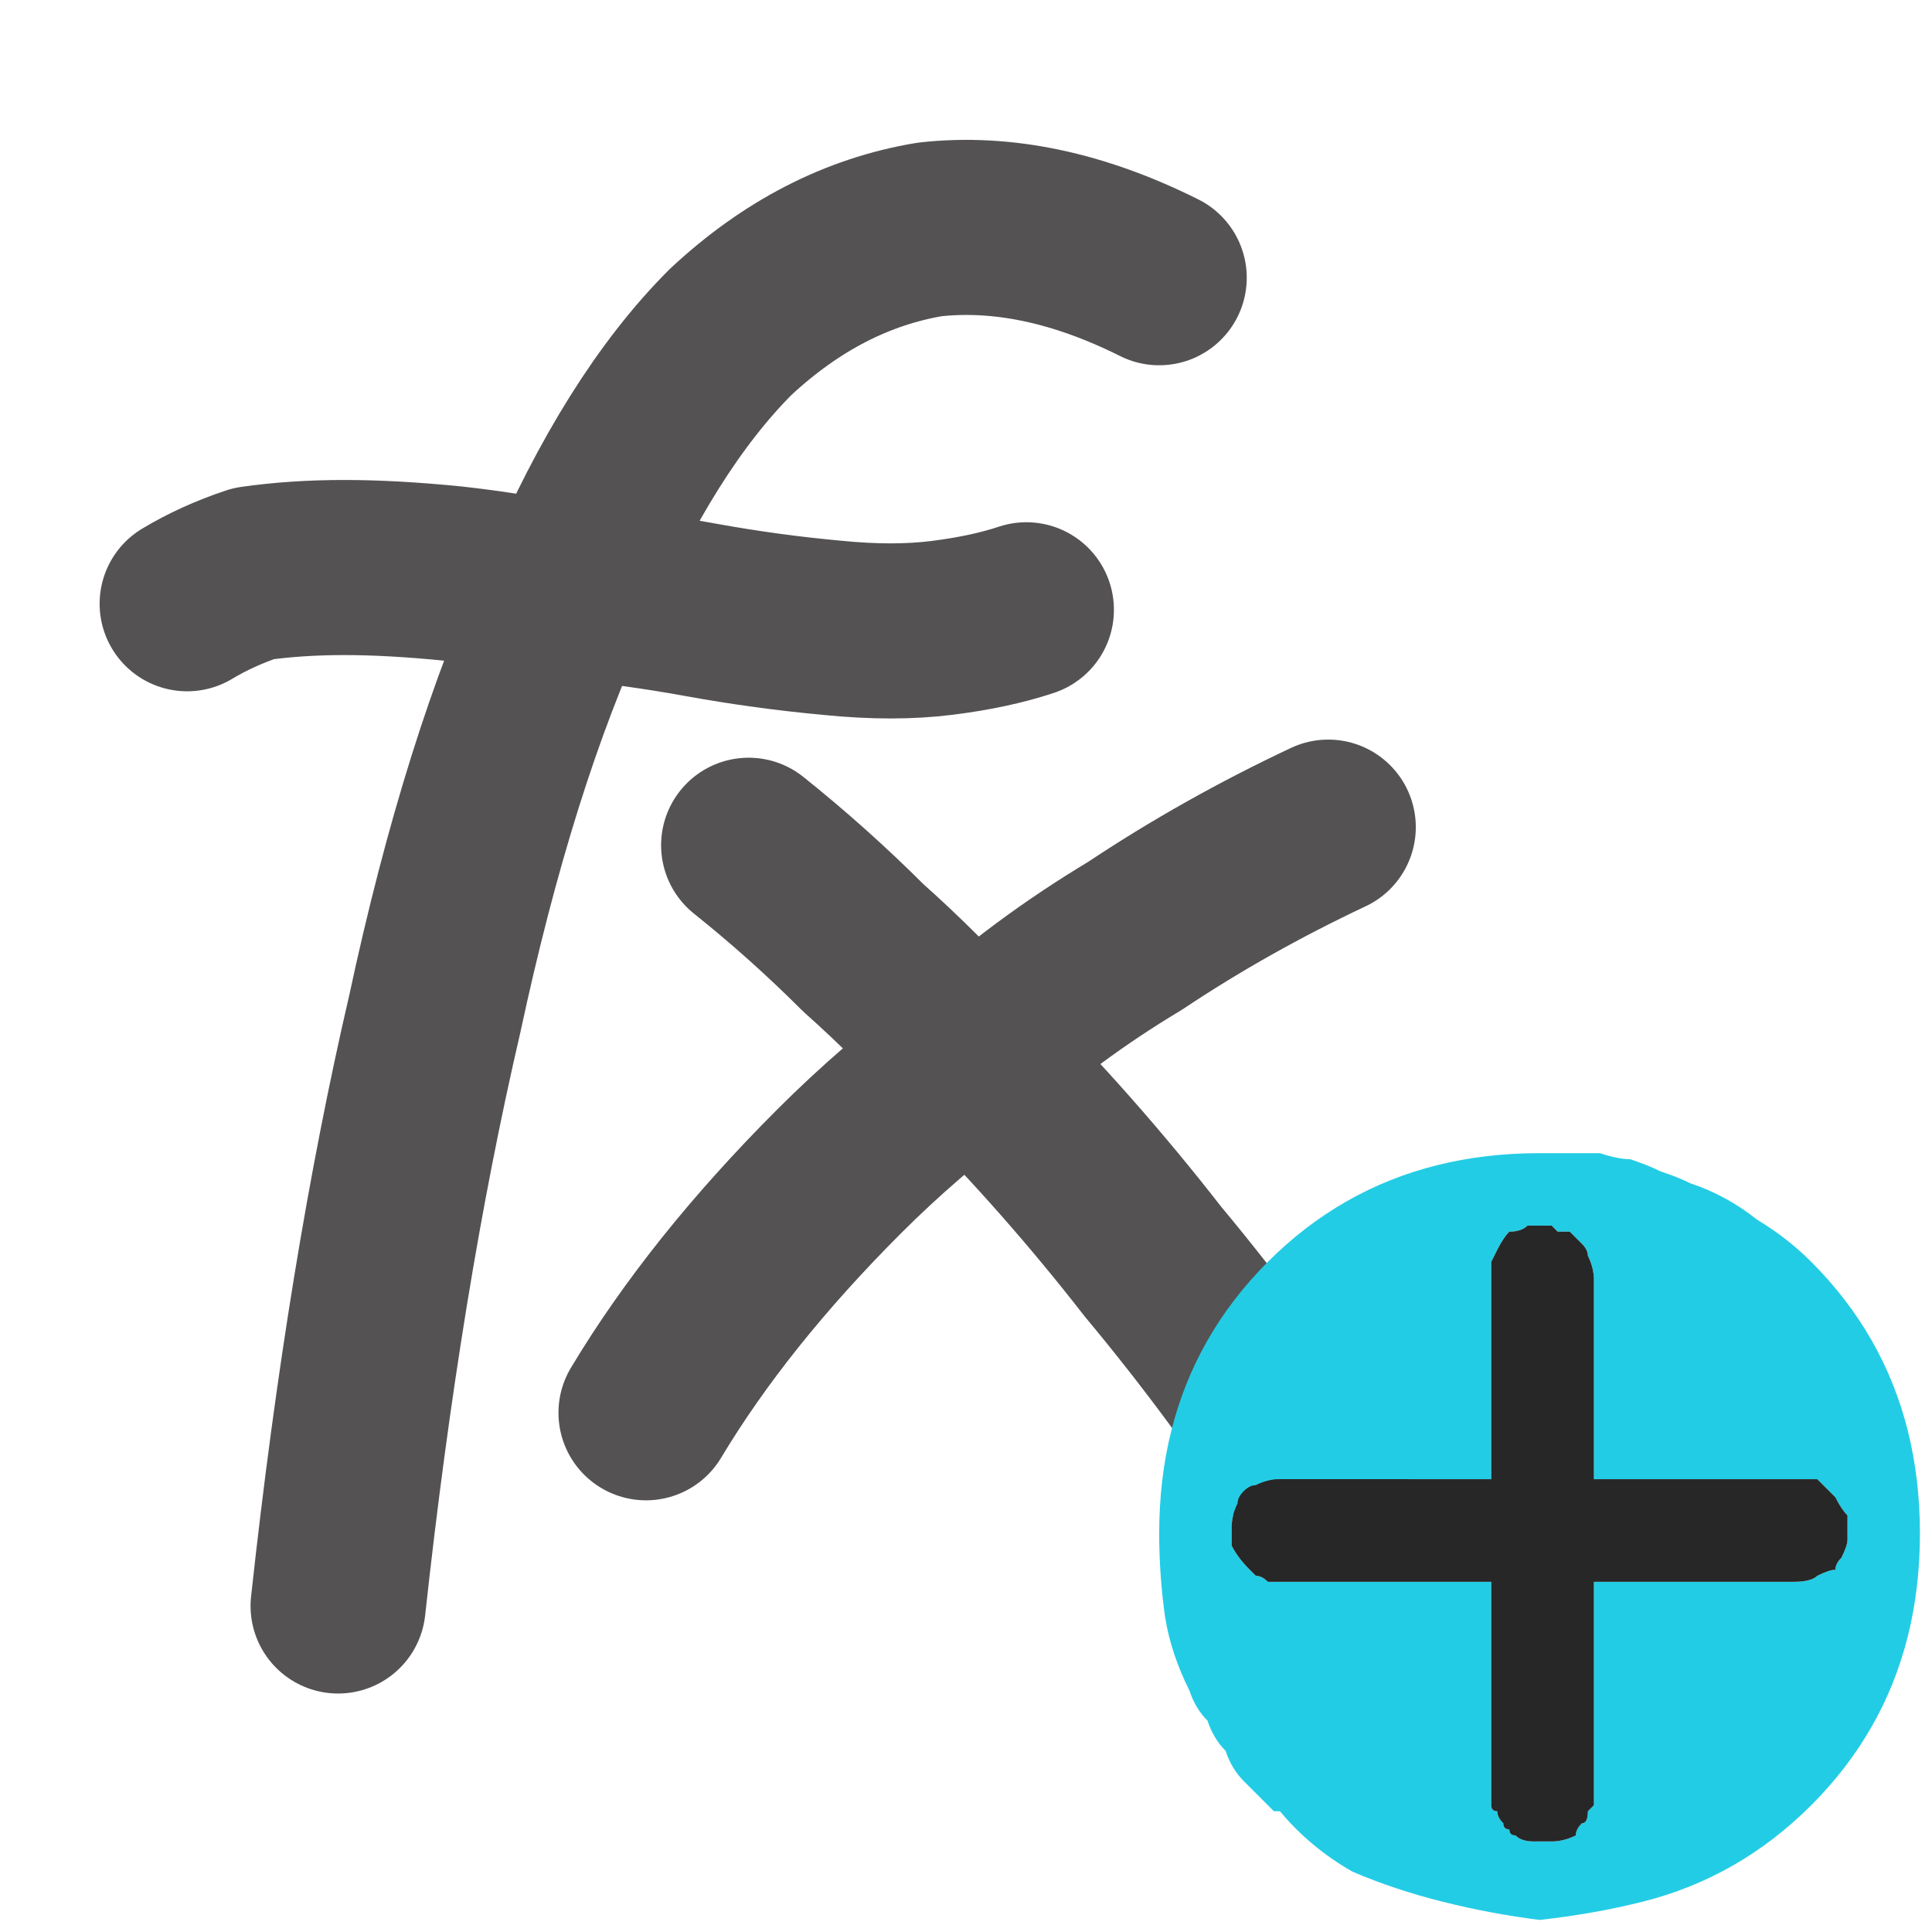
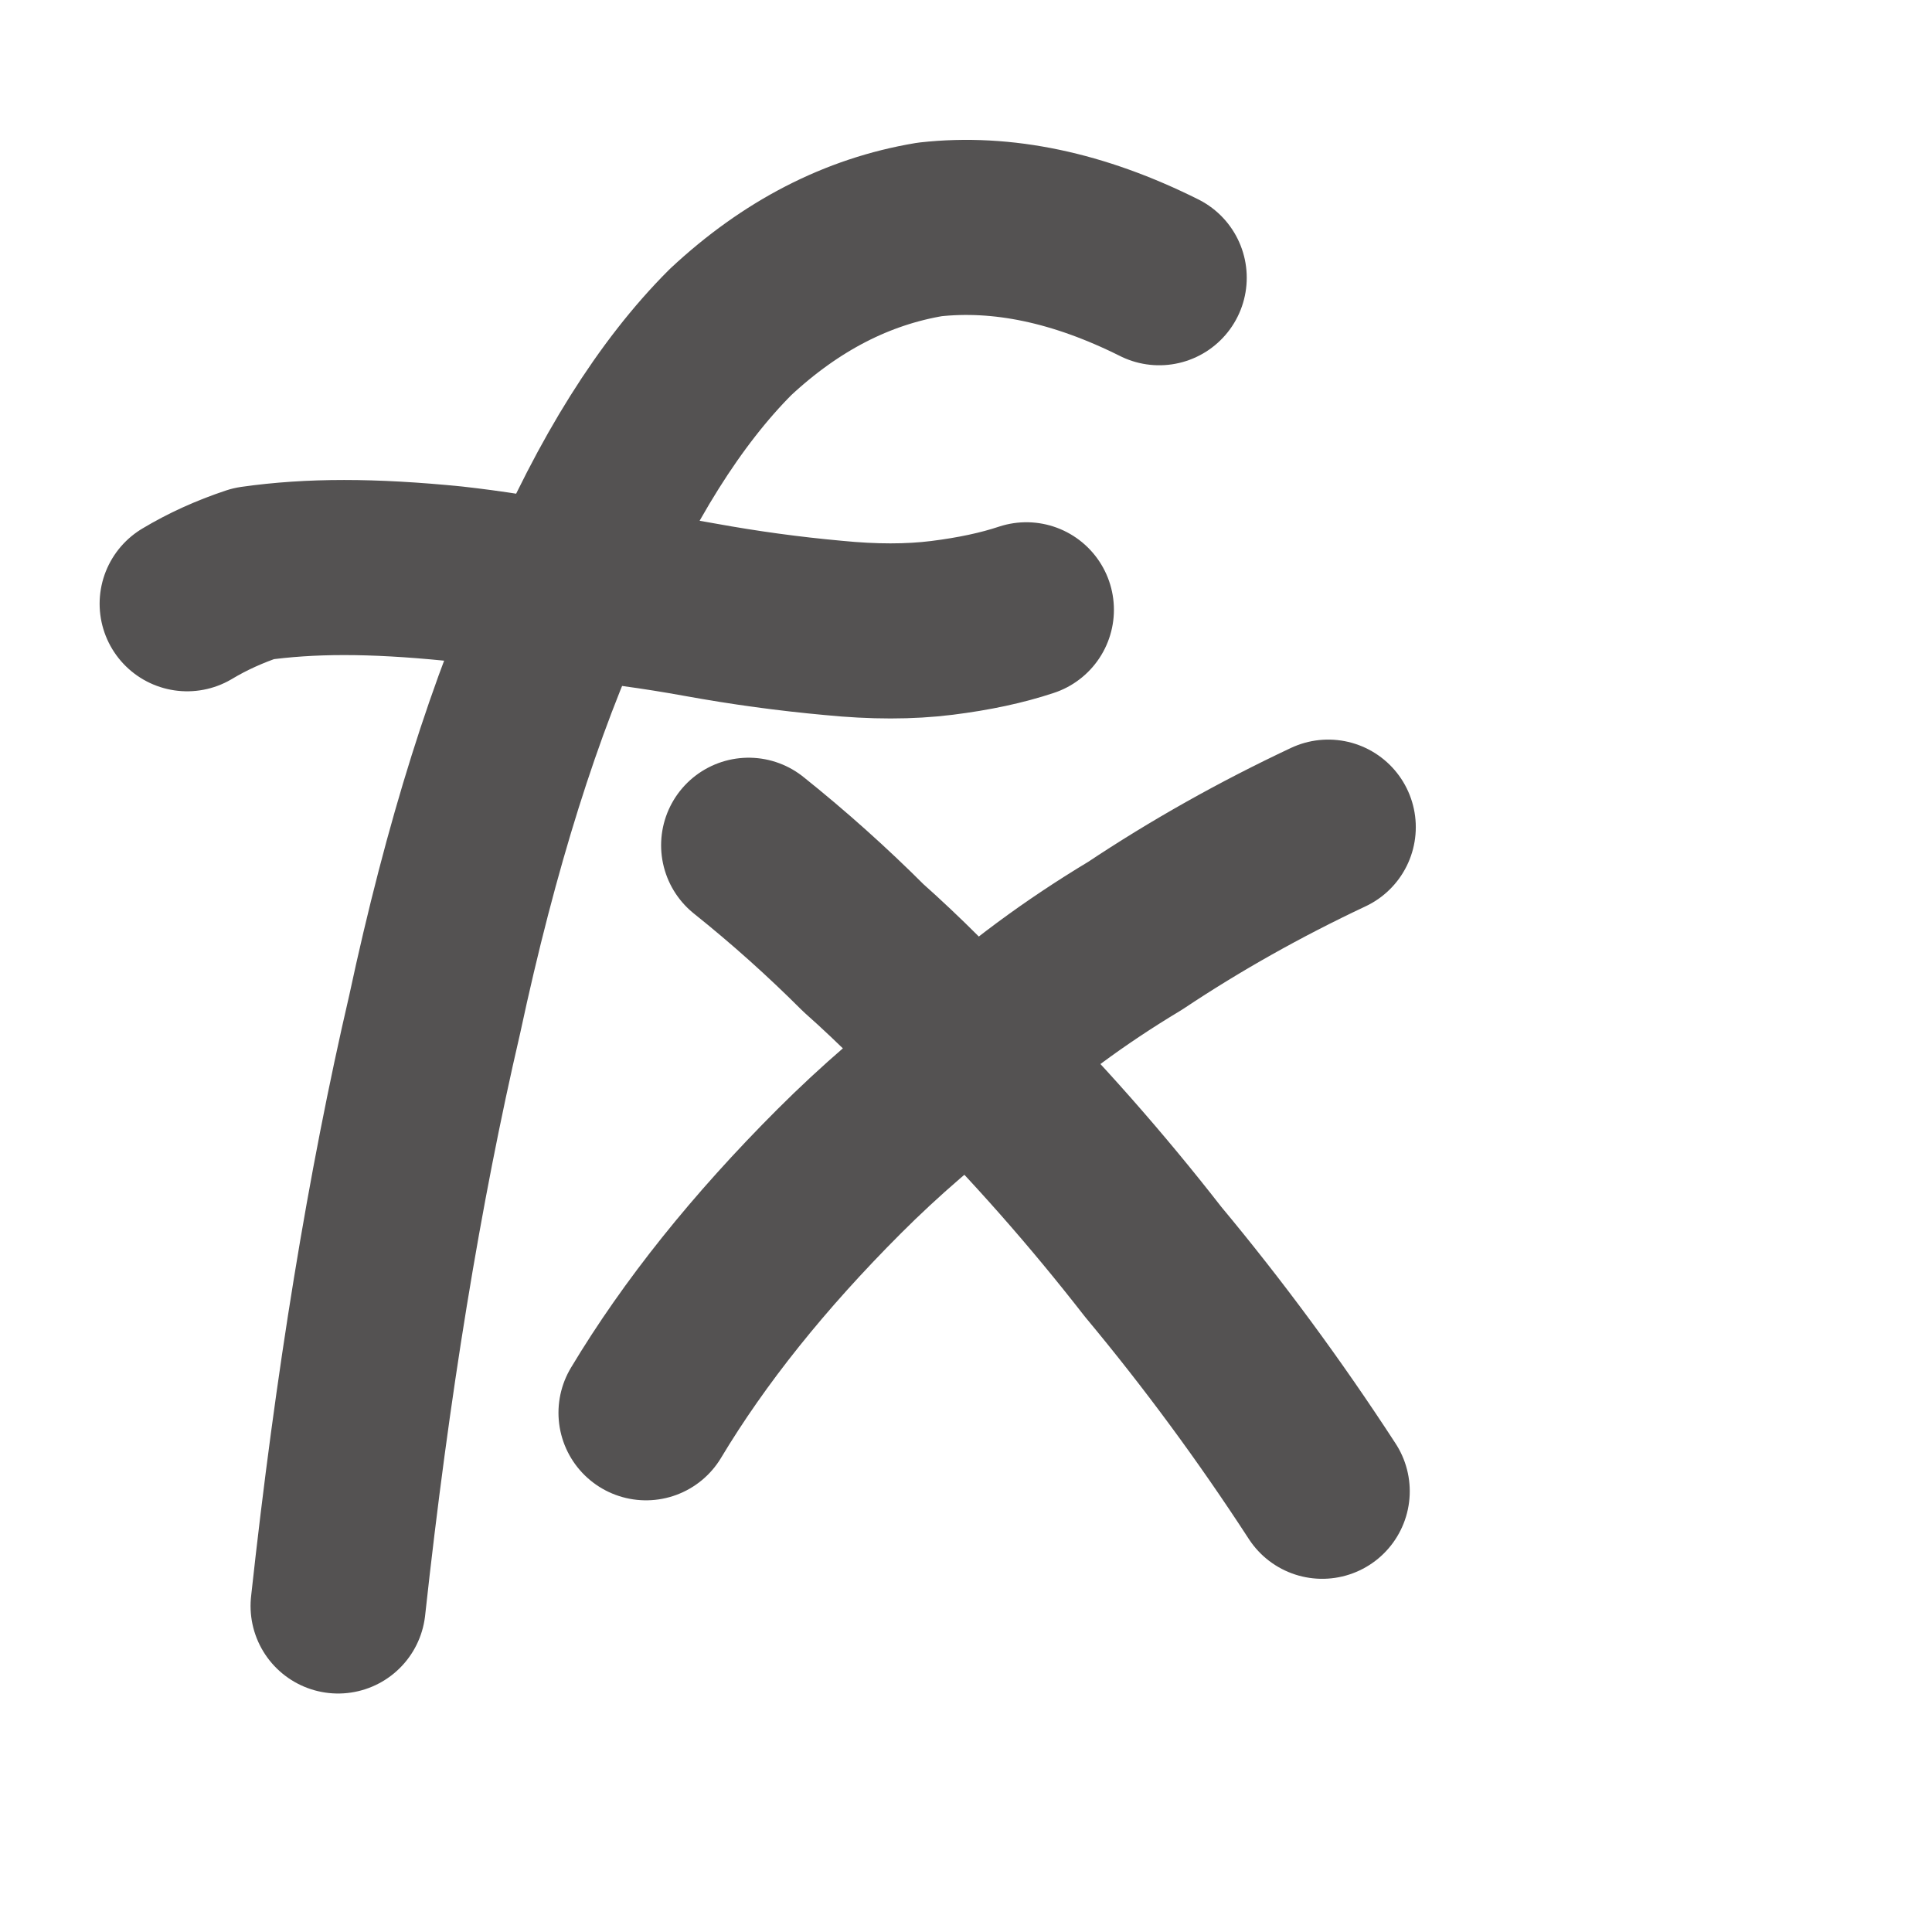
<svg xmlns="http://www.w3.org/2000/svg" height="16" width="16">
  <defs />
  <g>
    <path d="M1.55 5 Q1.8 4.85 2.1 4.75 2.45 4.7 2.85 4.7 3.25 4.7 3.75 4.75 4.2 4.8 4.7 4.9 4.05 6.3 3.6 8.4 3.1 10.55 2.8 13.3 M5.35 11.7 Q5.65 11.2 6.05 10.7 6.45 10.2 6.95 9.7 7.45 9.2 8.05 8.75 8.85 9.55 9.55 10.45 10.3 11.35 10.95 12.35 M8.05 8.75 Q8.65 8.2 9.4 7.75 10.15 7.25 11 6.85 M8.05 8.75 Q7.6 8.25 7.15 7.85 6.7 7.4 6.2 7 M8.5 5.05 Q8.2 5.15 7.8 5.2 7.4 5.25 6.9 5.2 6.35 5.15 5.8 5.05 5.25 4.95 4.7 4.9 5.3 3.5 6.05 2.75 6.8 2.05 7.7 1.9 8.6 1.8 9.6 2.3" fill="none" stroke="#545252" stroke-linecap="round" stroke-linejoin="round" stroke-width="1.45" />
-     <path d="M10.15 14.5 Q10.05 14.4 10 14.25 9.9 14.15 9.85 14 9.7 13.7 9.65 13.4 9.6 13.05 9.6 12.7 9.6 12.25 9.7 11.85 9.8 11.45 10 11.1 10.2 10.75 10.5 10.45 10.8 10.15 11.15 9.95 11.5 9.75 11.9 9.65 12.3 9.55 12.75 9.55 12.8 9.55 12.85 9.55 12.95 9.55 13 9.55 13.15 9.55 13.25 9.55 13.4 9.6 13.5 9.6 13.65 9.65 13.75 9.7 13.9 9.75 14 9.8 14.3 9.9 14.55 10.1 14.8 10.25 15 10.45 15.3 10.75 15.5 11.1 15.7 11.45 15.8 11.85 15.9 12.25 15.9 12.7 15.9 13.15 15.8 13.55 15.7 13.95 15.5 14.3 15.3 14.65 15 14.95 14.7 15.25 14.35 15.45 14 15.65 13.6 15.75 13.2 15.85 12.75 15.9 12.35 15.85 11.95 15.75 11.55 15.65 11.2 15.5 10.85 15.3 10.6 15 10.55 15 10.55 15 10.5 14.95 10.5 14.95 10.4 14.85 10.3 14.75 10.2 14.65 10.15 14.5 M12.4 15 Q12.4 15.05 12.45 15.1 12.45 15.15 12.5 15.15 12.5 15.2 12.55 15.2 12.6 15.25 12.7 15.25 12.8 15.25 12.85 15.25 12.95 15.25 13.05 15.2 13.05 15.15 13.1 15.1 13.15 15.1 13.15 15 13.15 15 13.15 15 13.2 14.95 13.2 14.95 13.2 14.9 13.2 14.9 13.2 14.85 13.2 14.8 13.2 14.75 13.2 14.65 13.2 14.6 13.2 14.5 13.2 14.35 13.2 14.25 13.2 14.1 13.2 14 13.2 13.95 13.2 13.95 L13.2 13.9 13.2 13.1 13.5 13.1 14 13.1 14.85 13.1 Q15 13.1 15.05 13.05 15.15 13 15.2 13 15.2 12.95 15.25 12.9 15.3 12.8 15.3 12.75 15.3 12.65 15.3 12.55 15.25 12.5 15.2 12.4 15.2 12.4 15.15 12.35 15.1 12.3 15.05 12.25 14.95 12.25 14.85 12.25 14.65 12.25 14.45 12.25 14.25 12.25 14 12.25 13.9 12.25 13.75 12.25 L13.5 12.25 Q13.45 12.25 13.35 12.25 L13.2 12.25 13.2 10.6 Q13.2 10.5 13.15 10.4 13.15 10.35 13.1 10.3 13.05 10.25 13.05 10.25 13.05 10.25 13 10.2 13 10.2 13 10.2 12.95 10.2 12.9 10.2 12.85 10.15 12.85 10.15 12.8 10.15 12.8 10.15 12.8 10.15 12.75 10.15 12.75 10.15 12.75 10.15 12.7 10.15 12.65 10.15 12.6 10.2 12.5 10.2 12.45 10.25 12.4 10.35 12.4 10.35 12.35 10.45 12.35 10.5 12.35 10.6 L12.35 12.25 10.65 12.25 Q10.6 12.25 10.6 12.25 10.6 12.25 10.6 12.25 10.5 12.25 10.4 12.3 10.35 12.3 10.3 12.35 10.25 12.4 10.25 12.45 10.2 12.55 10.2 12.65 10.2 12.7 10.2 12.8 10.25 12.9 10.35 13 10.35 13 10.4 13.05 10.45 13.05 10.5 13.1 10.55 13.1 10.65 13.1 L12.35 13.1 12.35 14 12.35 14.5 12.35 14.85 Q12.35 14.9 12.35 14.95 12.35 15 12.4 15" fill="#23CCE5" stroke="none" />
-     <path d="M12.4 15 Q12.35 15 12.35 14.95 12.35 14.9 12.35 14.85 L12.35 14.5 12.35 14 12.35 13.1 10.65 13.1 Q10.55 13.1 10.5 13.1 10.45 13.05 10.4 13.05 10.35 13 10.35 13 10.25 12.9 10.2 12.8 10.2 12.7 10.2 12.65 10.2 12.55 10.25 12.45 10.25 12.4 10.3 12.35 10.35 12.3 10.4 12.3 10.5 12.25 10.6 12.25 10.6 12.25 10.6 12.25 10.6 12.25 10.65 12.25 L12.35 12.25 12.35 10.6 Q12.35 10.5 12.35 10.45 12.4 10.35 12.4 10.35 12.45 10.25 12.5 10.2 12.6 10.2 12.65 10.15 12.7 10.15 12.75 10.15 12.75 10.15 12.75 10.15 12.8 10.15 12.8 10.15 12.8 10.15 12.85 10.15 12.85 10.15 12.9 10.2 12.95 10.2 13 10.2 13 10.2 13 10.2 13.05 10.25 13.05 10.25 13.05 10.25 13.1 10.3 13.15 10.35 13.15 10.4 13.2 10.5 13.2 10.6 L13.2 12.25 13.35 12.25 Q13.45 12.25 13.5 12.25 L13.75 12.25 Q13.9 12.25 14 12.25 14.25 12.25 14.45 12.25 14.65 12.25 14.85 12.25 14.95 12.25 15.05 12.25 15.1 12.3 15.15 12.35 15.2 12.4 15.2 12.4 15.25 12.5 15.3 12.55 15.3 12.65 15.3 12.75 15.3 12.8 15.25 12.9 15.2 12.95 15.2 13 15.15 13 15.05 13.05 15 13.1 14.85 13.1 L14 13.1 13.5 13.1 13.2 13.1 13.2 13.9 13.2 13.95 Q13.2 13.95 13.2 14 13.2 14.1 13.2 14.25 13.2 14.35 13.2 14.5 13.2 14.6 13.2 14.65 13.2 14.75 13.2 14.8 13.2 14.85 13.2 14.9 13.2 14.9 13.2 14.95 13.2 14.95 13.15 15 13.15 15 13.15 15 13.15 15.1 13.1 15.1 13.05 15.15 13.05 15.2 12.95 15.25 12.85 15.25 12.8 15.25 12.7 15.25 12.6 15.25 12.55 15.2 12.5 15.2 12.5 15.15 12.45 15.15 12.45 15.1 12.4 15.05 12.4 15" fill="#272727" stroke="none" />
  </g>
</svg>